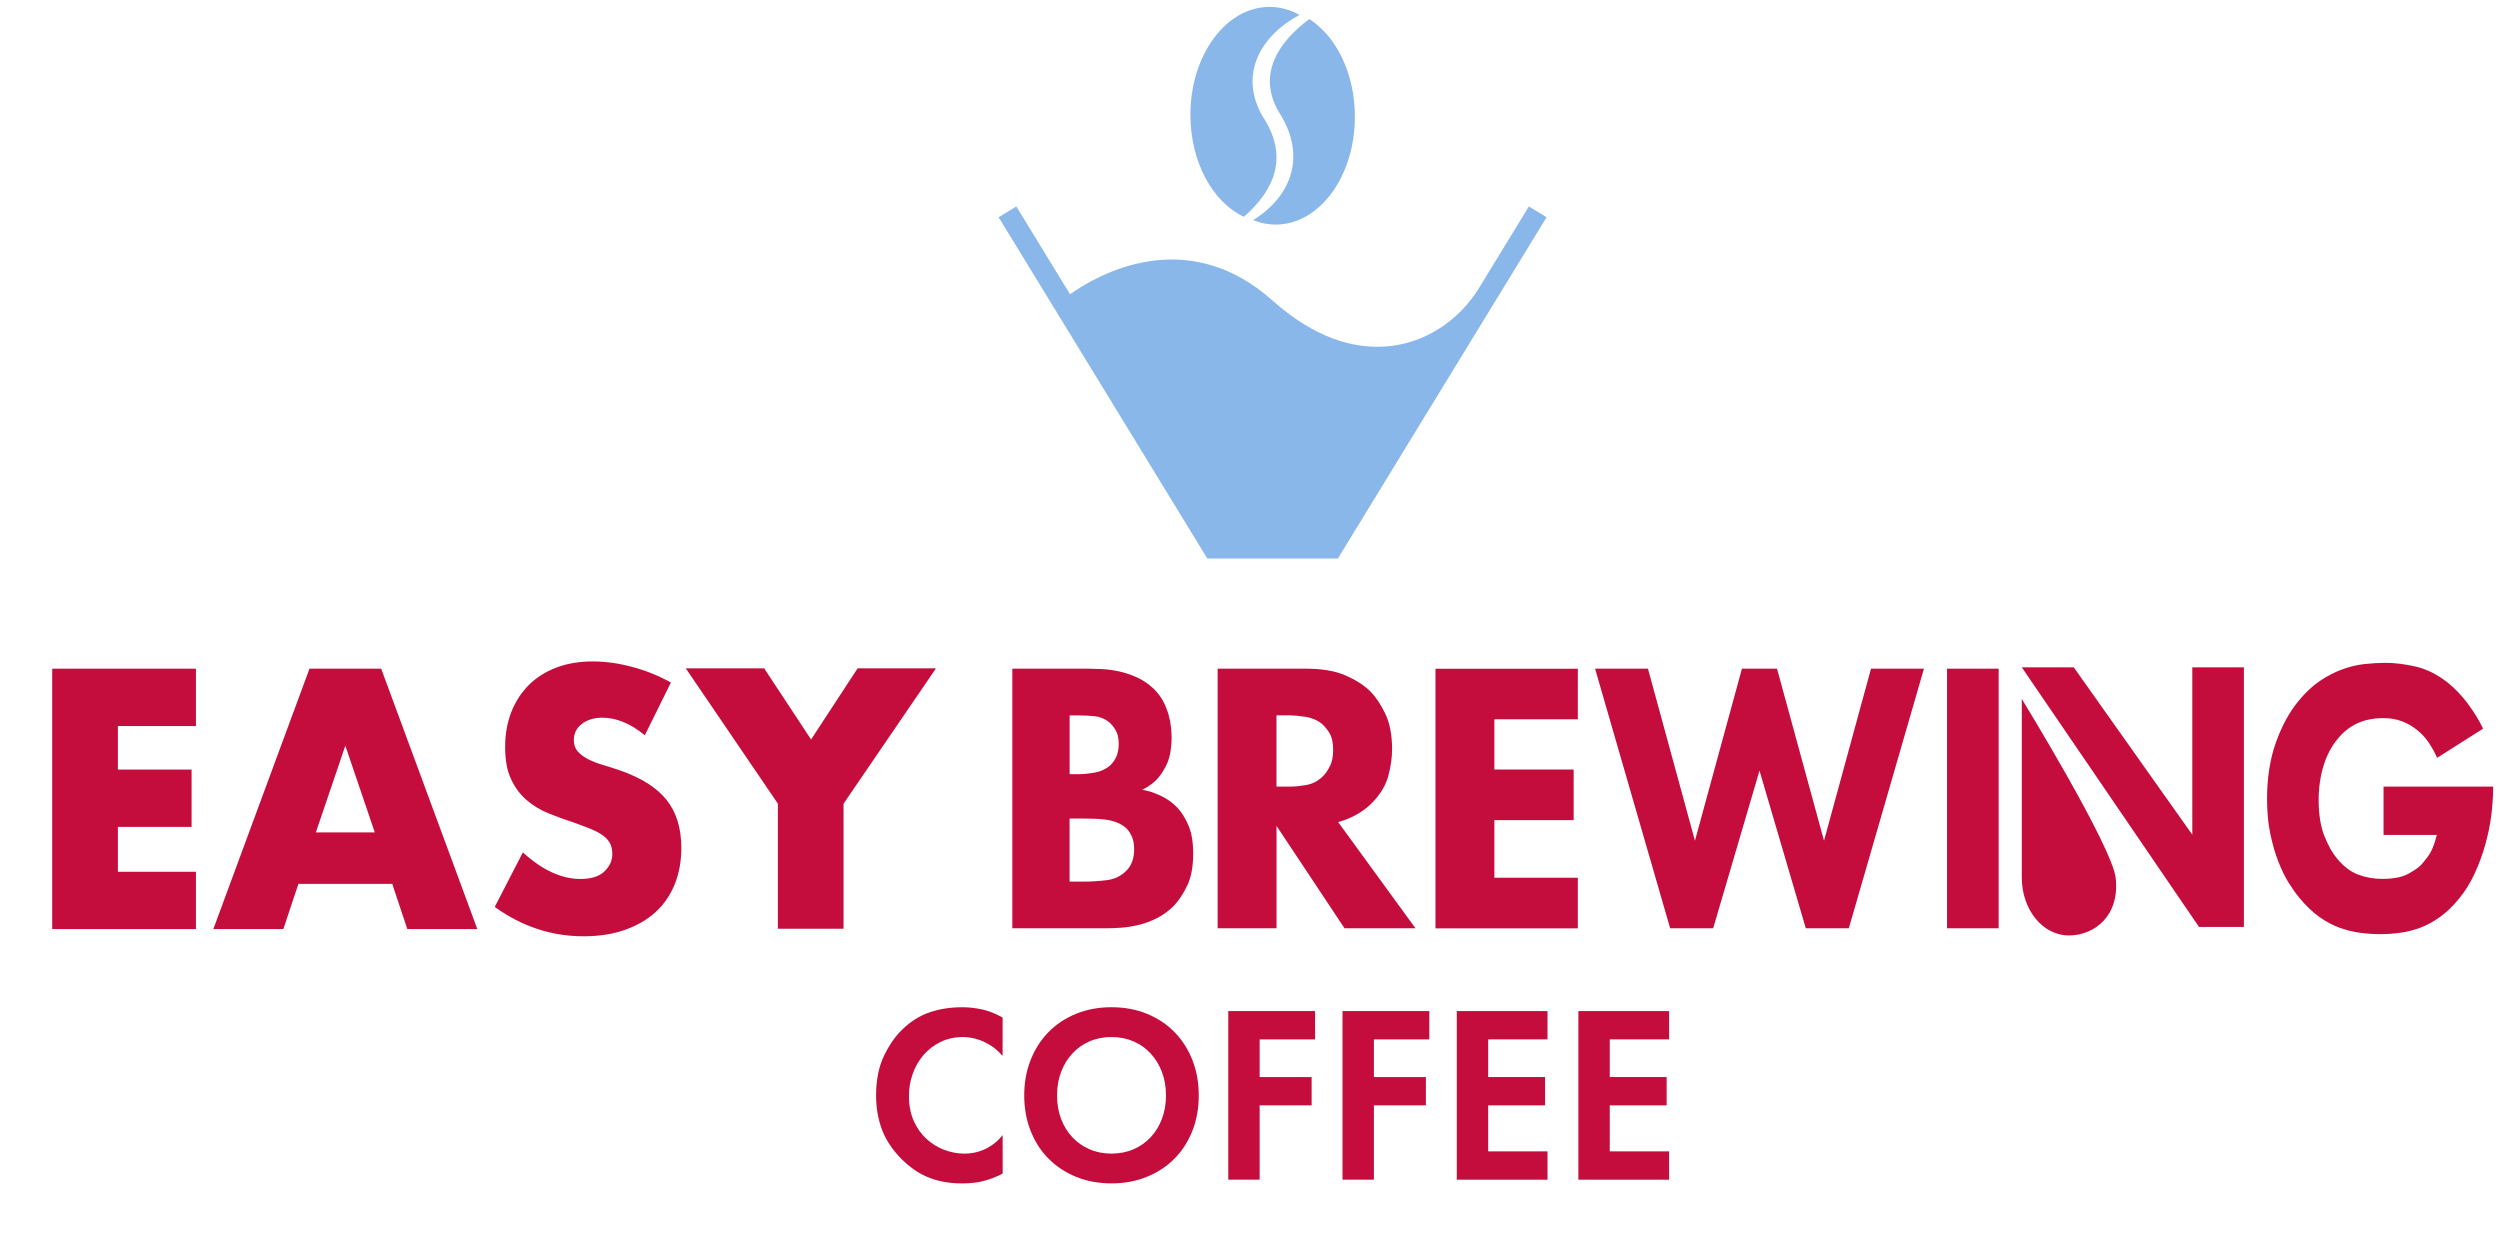
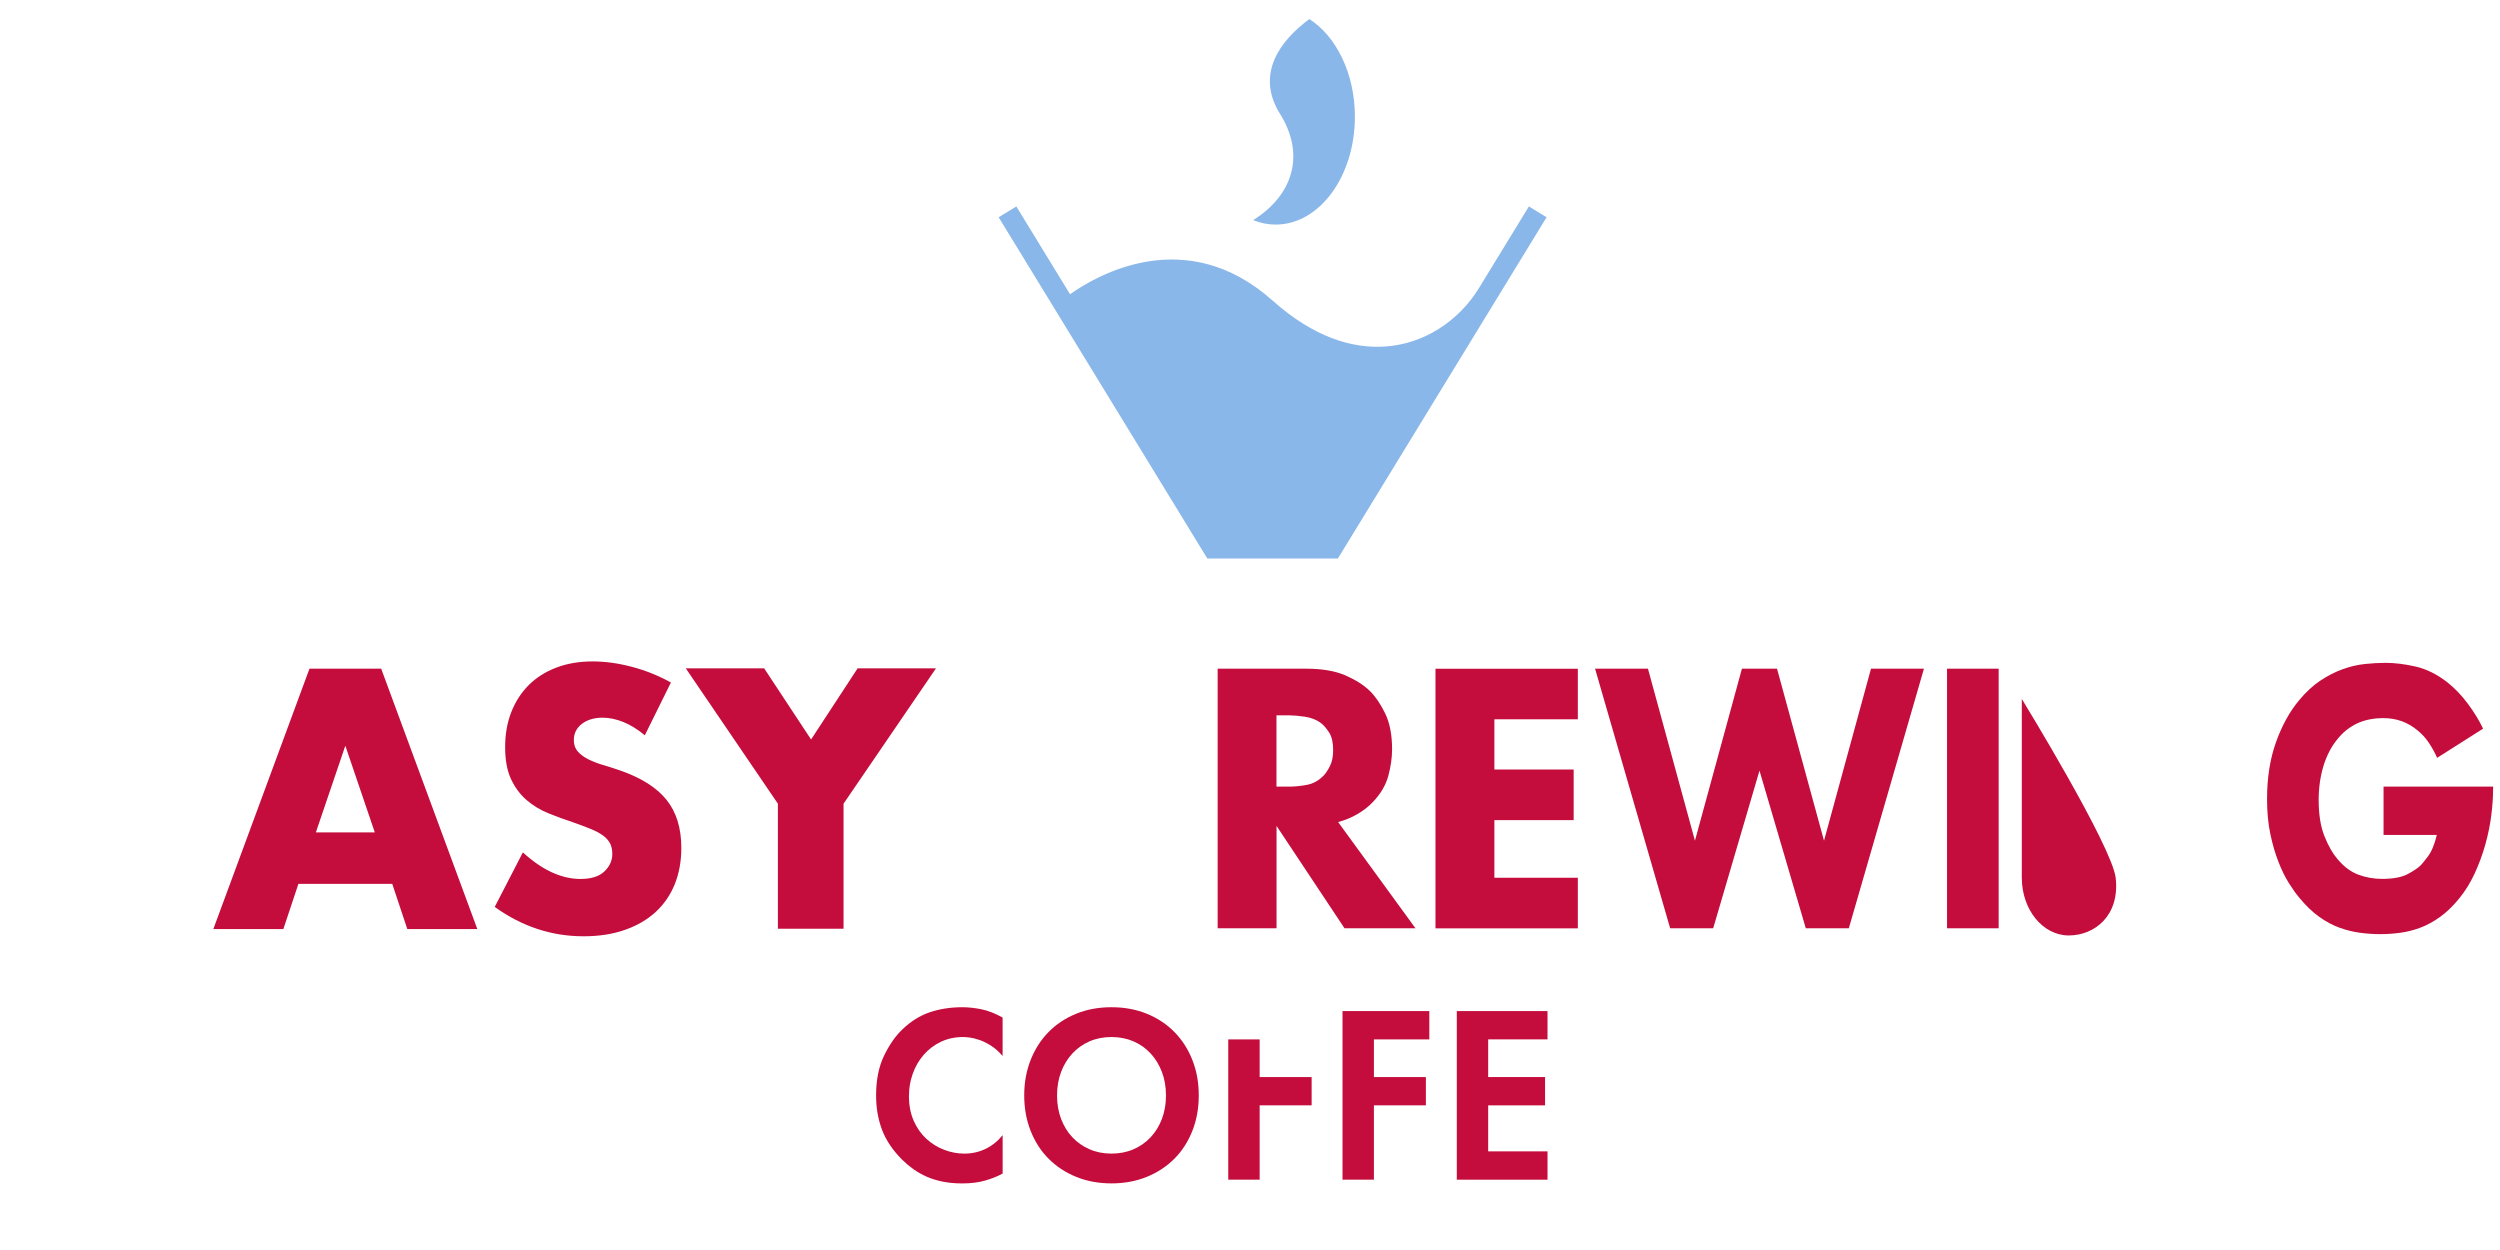
<svg xmlns="http://www.w3.org/2000/svg" width="144" height="72" viewBox="0 0 144 72" fill="none">
  <path d="M57.752 67.597C57.47 67.753 57.138 67.885 56.757 67.997C56.375 68.109 55.93 68.165 55.422 68.165C55.007 68.165 54.633 68.13 54.299 68.062C53.965 67.994 53.659 67.9 53.381 67.778C53.103 67.657 52.849 67.513 52.618 67.349C52.386 67.183 52.173 67.004 51.974 66.809C51.428 66.265 51.04 65.691 50.808 65.084C50.578 64.477 50.463 63.816 50.463 63.096C50.463 62.213 50.613 61.456 50.914 60.825C51.215 60.194 51.569 59.684 51.974 59.297C52.453 58.831 52.982 58.502 53.556 58.306C54.13 58.112 54.757 58.016 55.435 58.016C55.764 58.016 56.124 58.053 56.515 58.131C56.905 58.208 57.318 58.369 57.75 58.612V60.825C57.534 60.573 57.31 60.374 57.08 60.229C56.85 60.084 56.629 59.975 56.416 59.901C56.203 59.828 56.015 59.782 55.851 59.762C55.687 59.743 55.561 59.733 55.477 59.733C55.007 59.733 54.578 59.825 54.192 60.009C53.805 60.194 53.477 60.445 53.203 60.76C52.928 61.076 52.72 61.437 52.575 61.846C52.428 62.254 52.356 62.68 52.356 63.128C52.356 63.672 52.447 64.148 52.632 64.562C52.815 64.975 53.058 65.319 53.359 65.595C53.66 65.873 54.001 66.082 54.383 66.229C54.764 66.374 55.152 66.448 55.548 66.448C55.99 66.448 56.4 66.355 56.777 66.171C57.154 65.986 57.479 65.724 57.752 65.385V67.598V67.597Z" fill="#C40D3C" />
  <path d="M64.022 58.016C64.767 58.016 65.447 58.142 66.063 58.394C66.68 58.647 67.21 58.998 67.652 59.45C68.093 59.901 68.437 60.438 68.682 61.058C68.926 61.68 69.049 62.36 69.049 63.096C69.049 63.833 68.926 64.513 68.682 65.134C68.437 65.756 68.093 66.29 67.652 66.735C67.209 67.182 66.678 67.532 66.063 67.784C65.447 68.037 64.765 68.163 64.022 68.163C63.279 68.163 62.598 68.037 61.981 67.784C61.364 67.532 60.834 67.182 60.393 66.735C59.949 66.289 59.607 65.756 59.363 65.134C59.118 64.513 58.995 63.833 58.995 63.096C58.995 62.36 59.118 61.68 59.363 61.058C59.607 60.437 59.951 59.901 60.393 59.45C60.834 58.998 61.364 58.647 61.981 58.394C62.598 58.142 63.278 58.016 64.022 58.016ZM64.022 66.447C64.483 66.447 64.906 66.365 65.287 66.199C65.669 66.035 65.999 65.803 66.276 65.507C66.554 65.21 66.77 64.86 66.926 64.451C67.081 64.044 67.16 63.592 67.16 63.098C67.16 62.604 67.082 62.151 66.926 61.743C66.77 61.336 66.554 60.981 66.276 60.68C65.999 60.379 65.669 60.145 65.287 59.981C64.906 59.817 64.484 59.733 64.022 59.733C63.56 59.733 63.141 59.815 62.759 59.981C62.377 60.147 62.047 60.38 61.77 60.68C61.492 60.981 61.274 61.334 61.12 61.743C60.965 62.151 60.886 62.603 60.886 63.098C60.886 63.593 60.964 64.044 61.12 64.451C61.274 64.86 61.492 65.212 61.77 65.507C62.047 65.803 62.377 66.033 62.759 66.199C63.141 66.365 63.562 66.447 64.022 66.447Z" fill="#C40D3C" />
-   <path d="M75.747 59.868H72.556V62.038H75.55V63.669H72.556V67.95H70.748V58.238H75.748V59.869L75.747 59.868Z" fill="#C40D3C" />
+   <path d="M75.747 59.868H72.556V62.038H75.55V63.669H72.556V67.95H70.748V58.238V59.869L75.747 59.868Z" fill="#C40D3C" />
  <path d="M82.328 59.868H79.137V62.038H82.131V63.669H79.137V67.95H77.329V58.238H82.329V59.869L82.328 59.868Z" fill="#C40D3C" />
  <path d="M89.137 59.868H85.719V62.038H88.995V63.669H85.719V66.319H89.137V67.95H83.911V58.238H89.137V59.869V59.868Z" fill="#C40D3C" />
-   <path d="M96.14 59.868H92.722V62.038H95.998V63.669H92.722V66.319H96.14V67.95H90.914V58.238H96.14V59.869V59.868Z" fill="#C40D3C" />
  <path d="M75.421 1.098C73.671 2.383 72.381 4.27 73.663 6.45C75.277 8.944 74.413 11.291 72.181 12.679C72.592 12.846 73.029 12.936 73.48 12.936C75.999 12.936 78.042 10.153 78.042 6.723C78.042 4.235 76.968 2.091 75.419 1.098H75.421Z" fill="#8AB7E9" />
-   <path d="M72.708 6.669C71.315 4.208 72.702 1.998 74.853 0.859C74.322 0.562 73.74 0.398 73.129 0.398C70.61 0.398 68.567 3.181 68.567 6.612C68.567 9.336 69.856 11.65 71.648 12.488C73.46 10.901 74.244 8.976 72.708 6.669Z" fill="#8AB7E9" />
  <path d="M88.064 11.891L85.195 16.582C84.017 18.508 82.001 19.826 79.747 19.962C77.882 20.074 75.69 19.443 73.302 17.314C68.314 12.869 63.187 15.847 61.634 16.949L58.541 11.891L57.522 12.514L69.543 32.172H77.061L89.083 12.514L88.064 11.891Z" fill="#8AB7E9" />
-   <path d="M116.455 38.438H119.449L126.276 48.078V38.438H129.249V53.391H126.662L116.455 38.438Z" fill="#C40D3C" />
  <path d="M116.455 50.568V40.258C116.455 40.258 121.659 48.749 121.864 50.568C122.108 52.743 120.652 53.882 119.16 53.882C117.668 53.882 116.457 52.399 116.457 50.568H116.455Z" fill="#C40D3C" />
  <path d="M44.807 46.293L39.501 38.496H44.015L46.718 42.594L49.399 38.496H53.913L48.588 46.293V53.494H44.806V46.293H44.807Z" fill="#C40D3C" />
-   <path d="M62.74 38.517C62.928 38.517 63.176 38.525 63.48 38.539C63.785 38.555 64.111 38.599 64.46 38.673C64.808 38.749 65.152 38.864 65.493 39.02C65.834 39.176 66.149 39.391 66.439 39.659C66.671 39.883 66.856 40.126 66.995 40.388C67.132 40.65 67.237 40.912 67.31 41.172C67.383 41.434 67.43 41.677 67.452 41.901C67.474 42.125 67.485 42.319 67.485 42.484C67.485 42.784 67.455 43.093 67.398 43.415C67.34 43.737 67.209 44.062 67.007 44.39C66.82 44.704 66.611 44.947 66.387 45.118C66.162 45.291 65.963 45.413 65.79 45.488C66.138 45.548 66.493 45.664 66.856 45.835C67.219 46.007 67.531 46.227 67.791 46.496C68.037 46.749 68.255 47.09 68.444 47.516C68.632 47.942 68.727 48.491 68.727 49.164C68.727 49.926 68.61 50.548 68.378 51.026C68.146 51.504 67.884 51.893 67.596 52.191C67.291 52.491 66.965 52.726 66.616 52.898C66.267 53.07 65.92 53.198 65.572 53.28C65.223 53.362 64.89 53.414 64.572 53.436C64.253 53.458 63.985 53.469 63.767 53.469H58.31V38.516H62.747L62.74 38.517ZM61.609 44.593H62.154C62.386 44.593 62.665 44.568 62.991 44.514C63.318 44.462 63.603 44.346 63.851 44.167C64.01 44.047 64.147 43.88 64.264 43.663C64.379 43.447 64.438 43.174 64.438 42.844C64.438 42.514 64.376 42.249 64.253 42.047C64.13 41.846 64.002 41.693 63.873 41.588C63.627 41.394 63.351 41.282 63.046 41.252C62.742 41.222 62.438 41.208 62.133 41.208H61.611V44.593H61.609ZM61.609 50.781H62.404C62.819 50.781 63.256 50.756 63.715 50.702C64.174 50.65 64.553 50.475 64.854 50.176C65.17 49.877 65.327 49.458 65.327 48.92C65.327 48.622 65.28 48.371 65.187 48.169C65.094 47.967 64.99 47.814 64.875 47.71C64.731 47.576 64.559 47.467 64.359 47.385C64.159 47.303 63.947 47.248 63.725 47.216C63.502 47.187 63.288 47.167 63.08 47.16C62.871 47.152 62.682 47.149 62.51 47.149H61.608V50.781H61.609Z" fill="#C40D3C" />
  <path d="M75.224 38.516C76.152 38.516 76.914 38.647 77.508 38.908C78.103 39.17 78.575 39.473 78.922 39.817C79.226 40.117 79.512 40.538 79.781 41.084C80.05 41.629 80.184 42.32 80.184 43.158C80.184 43.636 80.113 44.144 79.969 44.682C79.826 45.219 79.526 45.727 79.068 46.207C78.826 46.461 78.532 46.69 78.19 46.89C77.846 47.092 77.475 47.245 77.075 47.349L81.532 53.469H77.444L73.529 47.573V53.469H70.136V38.516H75.224ZM73.529 45.309H74.279C74.579 45.309 74.912 45.276 75.276 45.208C75.641 45.141 75.967 44.958 76.253 44.66C76.366 44.54 76.485 44.361 76.606 44.122C76.728 43.883 76.789 43.576 76.789 43.202C76.789 42.768 76.713 42.437 76.564 42.203C76.414 41.972 76.267 41.797 76.124 41.677C75.852 41.467 75.534 41.338 75.168 41.284C74.803 41.232 74.513 41.205 74.298 41.205H73.525V45.308L73.529 45.309Z" fill="#C40D3C" />
  <path d="M90.883 41.431H86.076V44.324H90.643V47.239H86.076V50.558H90.883V53.473H82.684V38.52H90.883V41.434V41.431Z" fill="#C40D3C" />
  <path d="M94.922 38.516L97.629 48.425L100.335 38.516H102.356L105.063 48.425L107.77 38.516H110.819L106.492 53.469H104.014L101.347 44.388L98.679 53.469H96.201L91.876 38.516H94.925H94.922Z" fill="#C40D3C" />
  <path d="M115.123 38.516V53.469H112.149V38.516H115.123Z" fill="#C40D3C" />
  <path d="M137.294 45.309H143.602V45.466C143.602 45.914 143.567 46.415 143.498 46.967C143.428 47.521 143.313 48.081 143.154 48.649C142.994 49.217 142.791 49.77 142.543 50.308C142.296 50.846 141.993 51.332 141.638 51.766C141.283 52.199 140.917 52.551 140.542 52.819C140.166 53.089 139.789 53.294 139.407 53.436C139.026 53.578 138.642 53.676 138.254 53.728C137.866 53.78 137.483 53.807 137.101 53.807C136.72 53.807 136.333 53.78 135.939 53.728C135.544 53.676 135.152 53.578 134.757 53.436C134.363 53.294 133.973 53.086 133.585 52.808C133.197 52.532 132.82 52.169 132.451 51.721C132.26 51.498 132.057 51.214 131.841 50.87C131.625 50.526 131.424 50.119 131.24 49.647C131.055 49.176 130.899 48.642 130.773 48.045C130.645 47.447 130.582 46.775 130.582 46.027C130.582 44.801 130.754 43.71 131.096 42.754C131.439 41.798 131.877 40.998 132.412 40.355C132.806 39.877 133.215 39.495 133.641 39.211C134.066 38.927 134.496 38.706 134.928 38.55C135.36 38.394 135.786 38.293 136.204 38.248C136.623 38.203 137.022 38.18 137.404 38.18C137.937 38.18 138.516 38.251 139.138 38.393C139.759 38.535 140.37 38.837 140.967 39.301C141.4 39.645 141.792 40.057 142.149 40.535C142.504 41.013 142.797 41.492 143.026 41.97L140.378 43.652C140.25 43.358 140.094 43.073 139.907 42.794C139.723 42.514 139.502 42.273 139.247 42.068C138.685 41.599 138.032 41.364 137.292 41.364C136.704 41.364 136.193 41.468 135.759 41.675C135.325 41.883 134.955 42.178 134.647 42.563C134.289 42.992 134.018 43.511 133.833 44.117C133.648 44.724 133.555 45.376 133.555 46.071C133.555 46.915 133.667 47.616 133.89 48.169C134.114 48.724 134.36 49.158 134.628 49.469C134.999 49.914 135.401 50.217 135.836 50.379C136.27 50.542 136.731 50.624 137.216 50.624C137.855 50.624 138.351 50.529 138.702 50.338C139.054 50.147 139.3 49.978 139.441 49.832C139.491 49.788 139.625 49.622 139.843 49.337C140.06 49.051 140.232 48.636 140.36 48.092H137.292V45.313L137.294 45.309Z" fill="#C40D3C" />
-   <path d="M11.286 41.82H6.79V44.327H11.035V47.628H6.79V50.214H11.286V53.515H3.008V38.516H11.286V41.817V41.82Z" fill="#C40D3C" />
  <path d="M22.591 50.909H17.189L16.321 53.515H12.288L17.826 38.516H21.956L27.494 53.515H23.461L22.593 50.909H22.591ZM21.588 47.945L19.891 42.953L18.194 47.945H21.59H21.588Z" fill="#C40D3C" />
  <path d="M37.142 42.355C36.73 42.01 36.318 41.756 35.907 41.588C35.495 41.423 35.096 41.339 34.711 41.339C34.222 41.339 33.823 41.459 33.515 41.697C33.206 41.935 33.052 42.248 33.052 42.633C33.052 42.898 33.129 43.117 33.283 43.289C33.438 43.461 33.64 43.611 33.891 43.737C34.142 43.863 34.424 43.972 34.739 44.065C35.055 44.158 35.367 44.257 35.675 44.363C36.91 44.787 37.814 45.355 38.386 46.063C38.959 46.773 39.244 47.698 39.244 48.838C39.244 49.608 39.118 50.303 38.867 50.926C38.617 51.55 38.251 52.084 37.768 52.528C37.285 52.972 36.694 53.316 35.993 53.562C35.291 53.808 34.498 53.93 33.61 53.93C31.771 53.93 30.066 53.367 28.496 52.239L30.118 49.097C30.684 49.614 31.244 49.999 31.796 50.25C32.348 50.502 32.895 50.628 33.436 50.628C34.053 50.628 34.514 50.483 34.817 50.191C35.118 49.9 35.269 49.568 35.269 49.196C35.269 48.971 35.231 48.775 35.154 48.609C35.077 48.444 34.948 48.291 34.768 48.152C34.588 48.013 34.353 47.884 34.064 47.764C33.774 47.644 33.424 47.511 33.012 47.366C32.523 47.207 32.044 47.032 31.575 46.84C31.105 46.647 30.687 46.392 30.321 46.075C29.955 45.756 29.659 45.355 29.433 44.871C29.207 44.387 29.096 43.773 29.096 43.032C29.096 42.29 29.214 41.617 29.452 41.013C29.69 40.408 30.025 39.893 30.455 39.461C30.886 39.03 31.413 38.694 32.037 38.456C32.66 38.218 33.359 38.098 34.13 38.098C34.851 38.098 35.604 38.2 36.388 38.407C37.172 38.612 37.924 38.915 38.645 39.312L37.14 42.355H37.142Z" fill="#C40D3C" />
</svg>